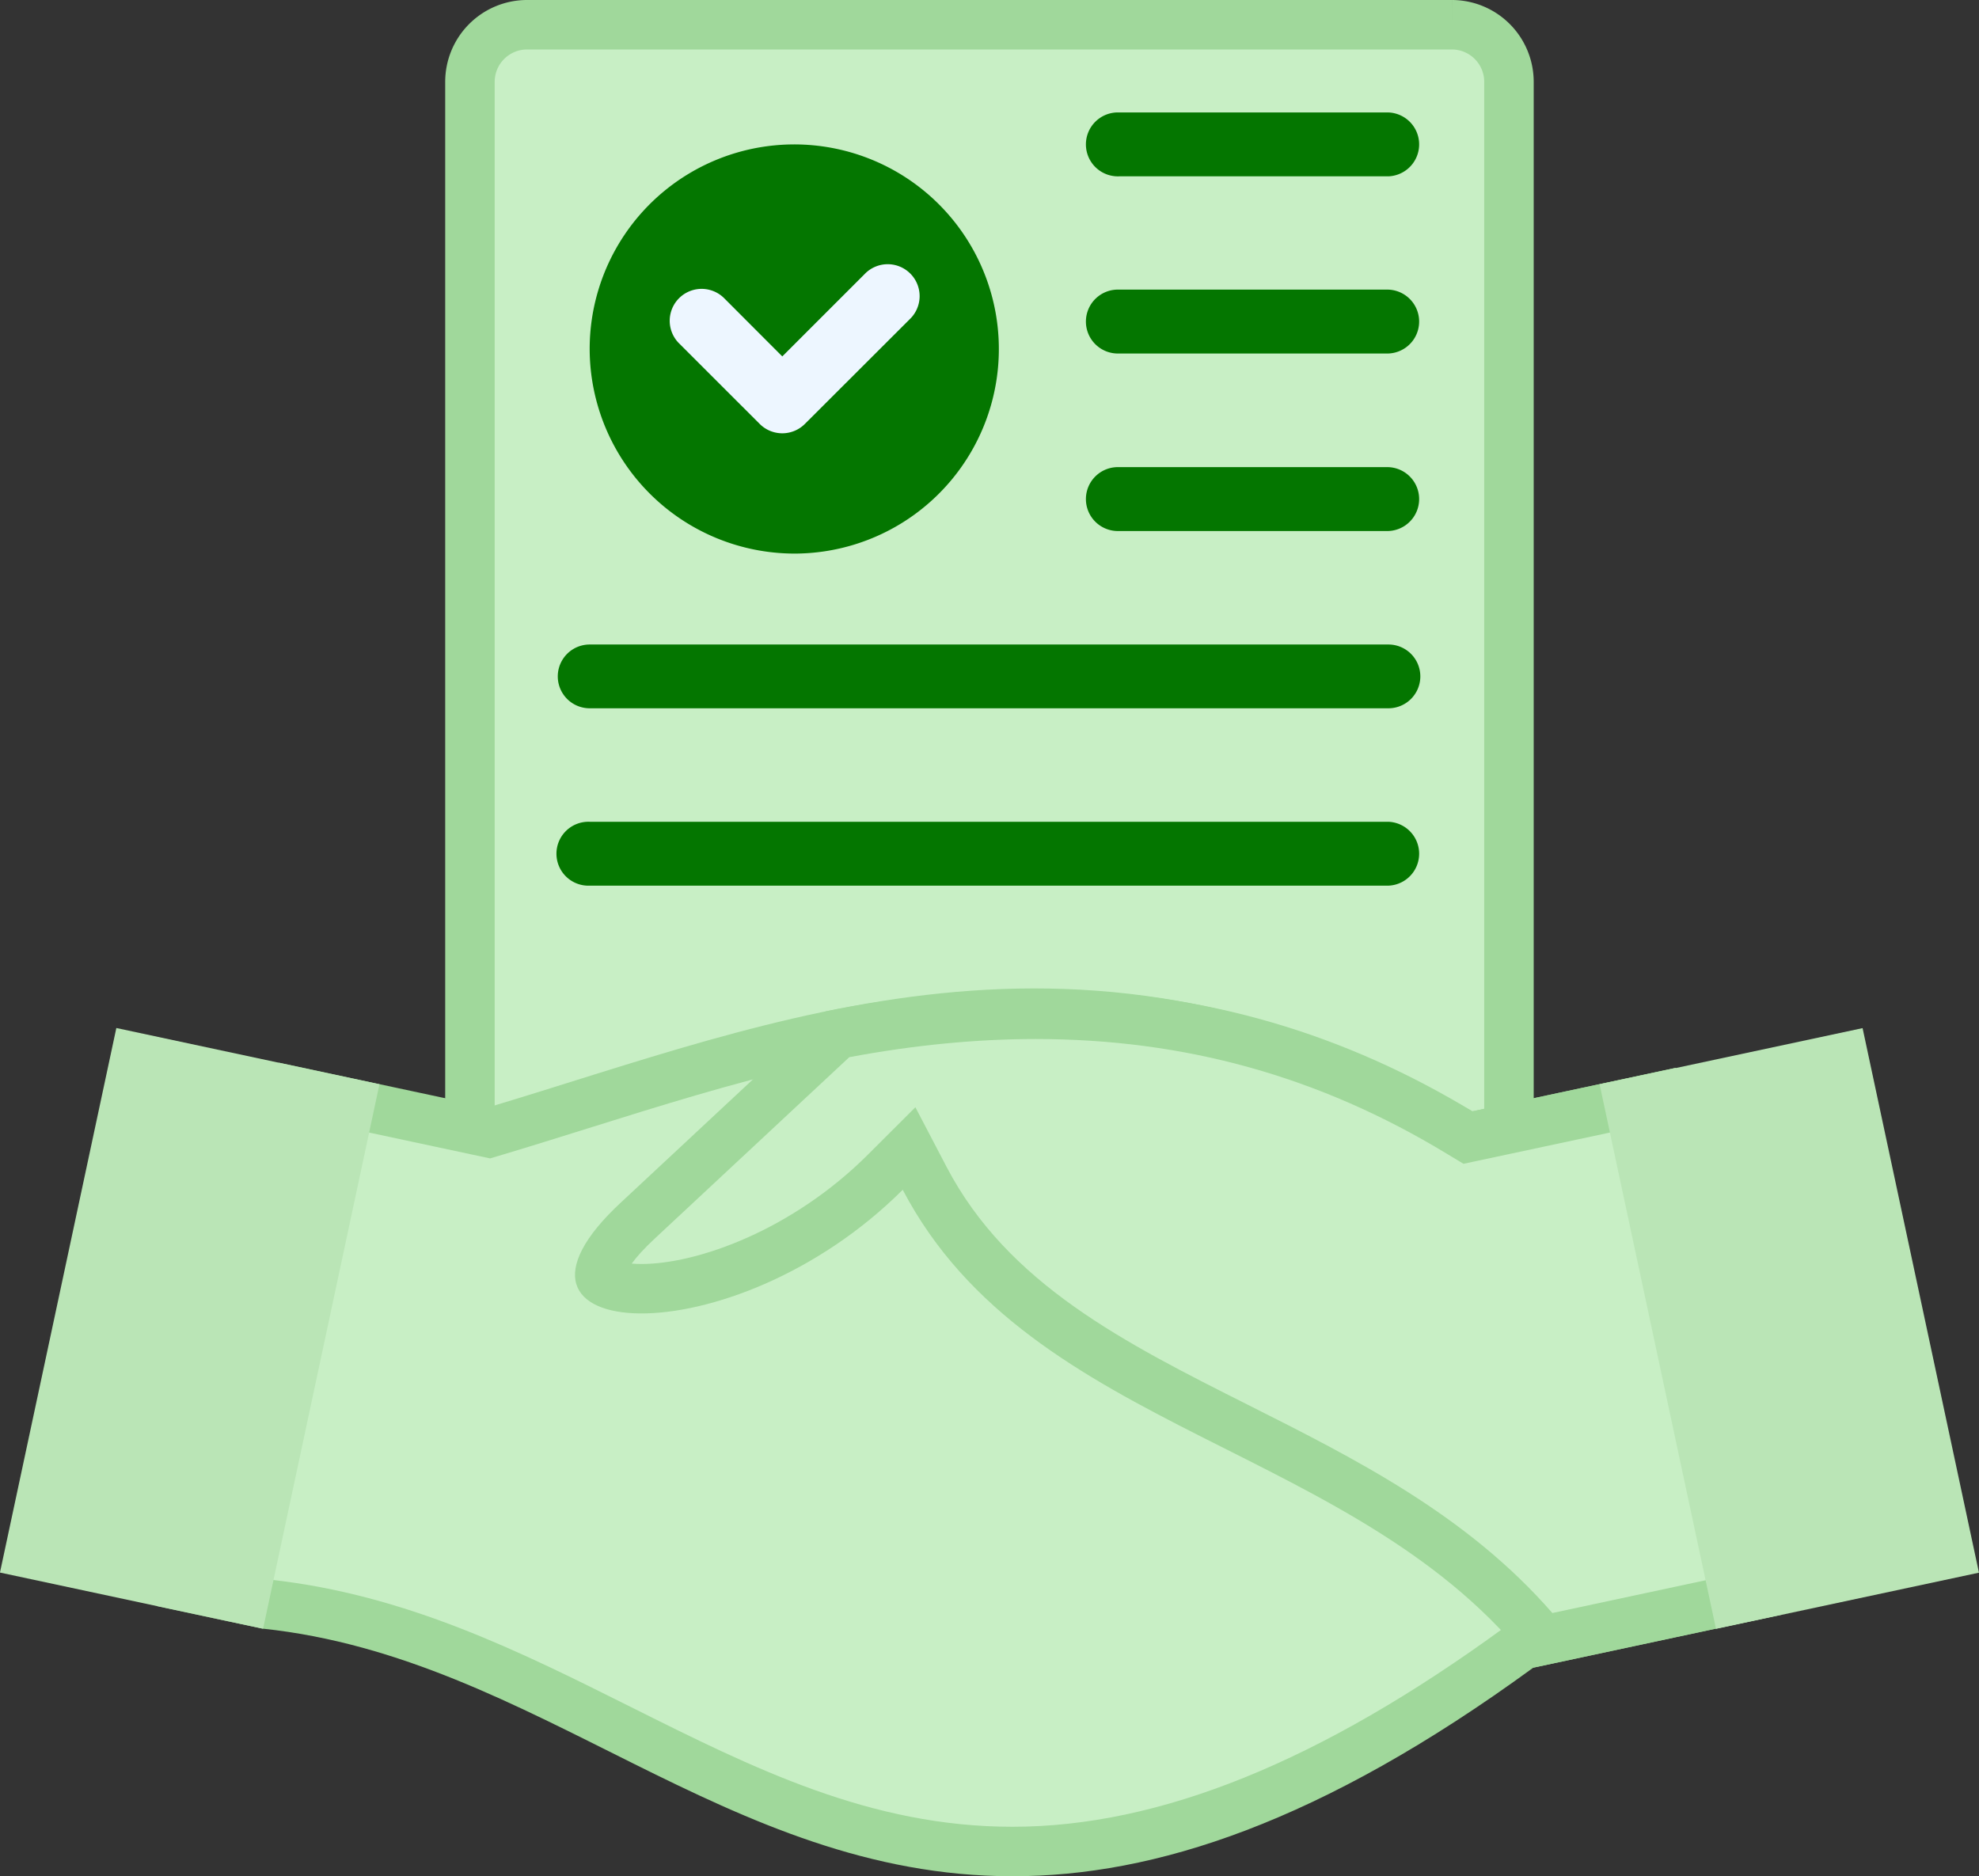
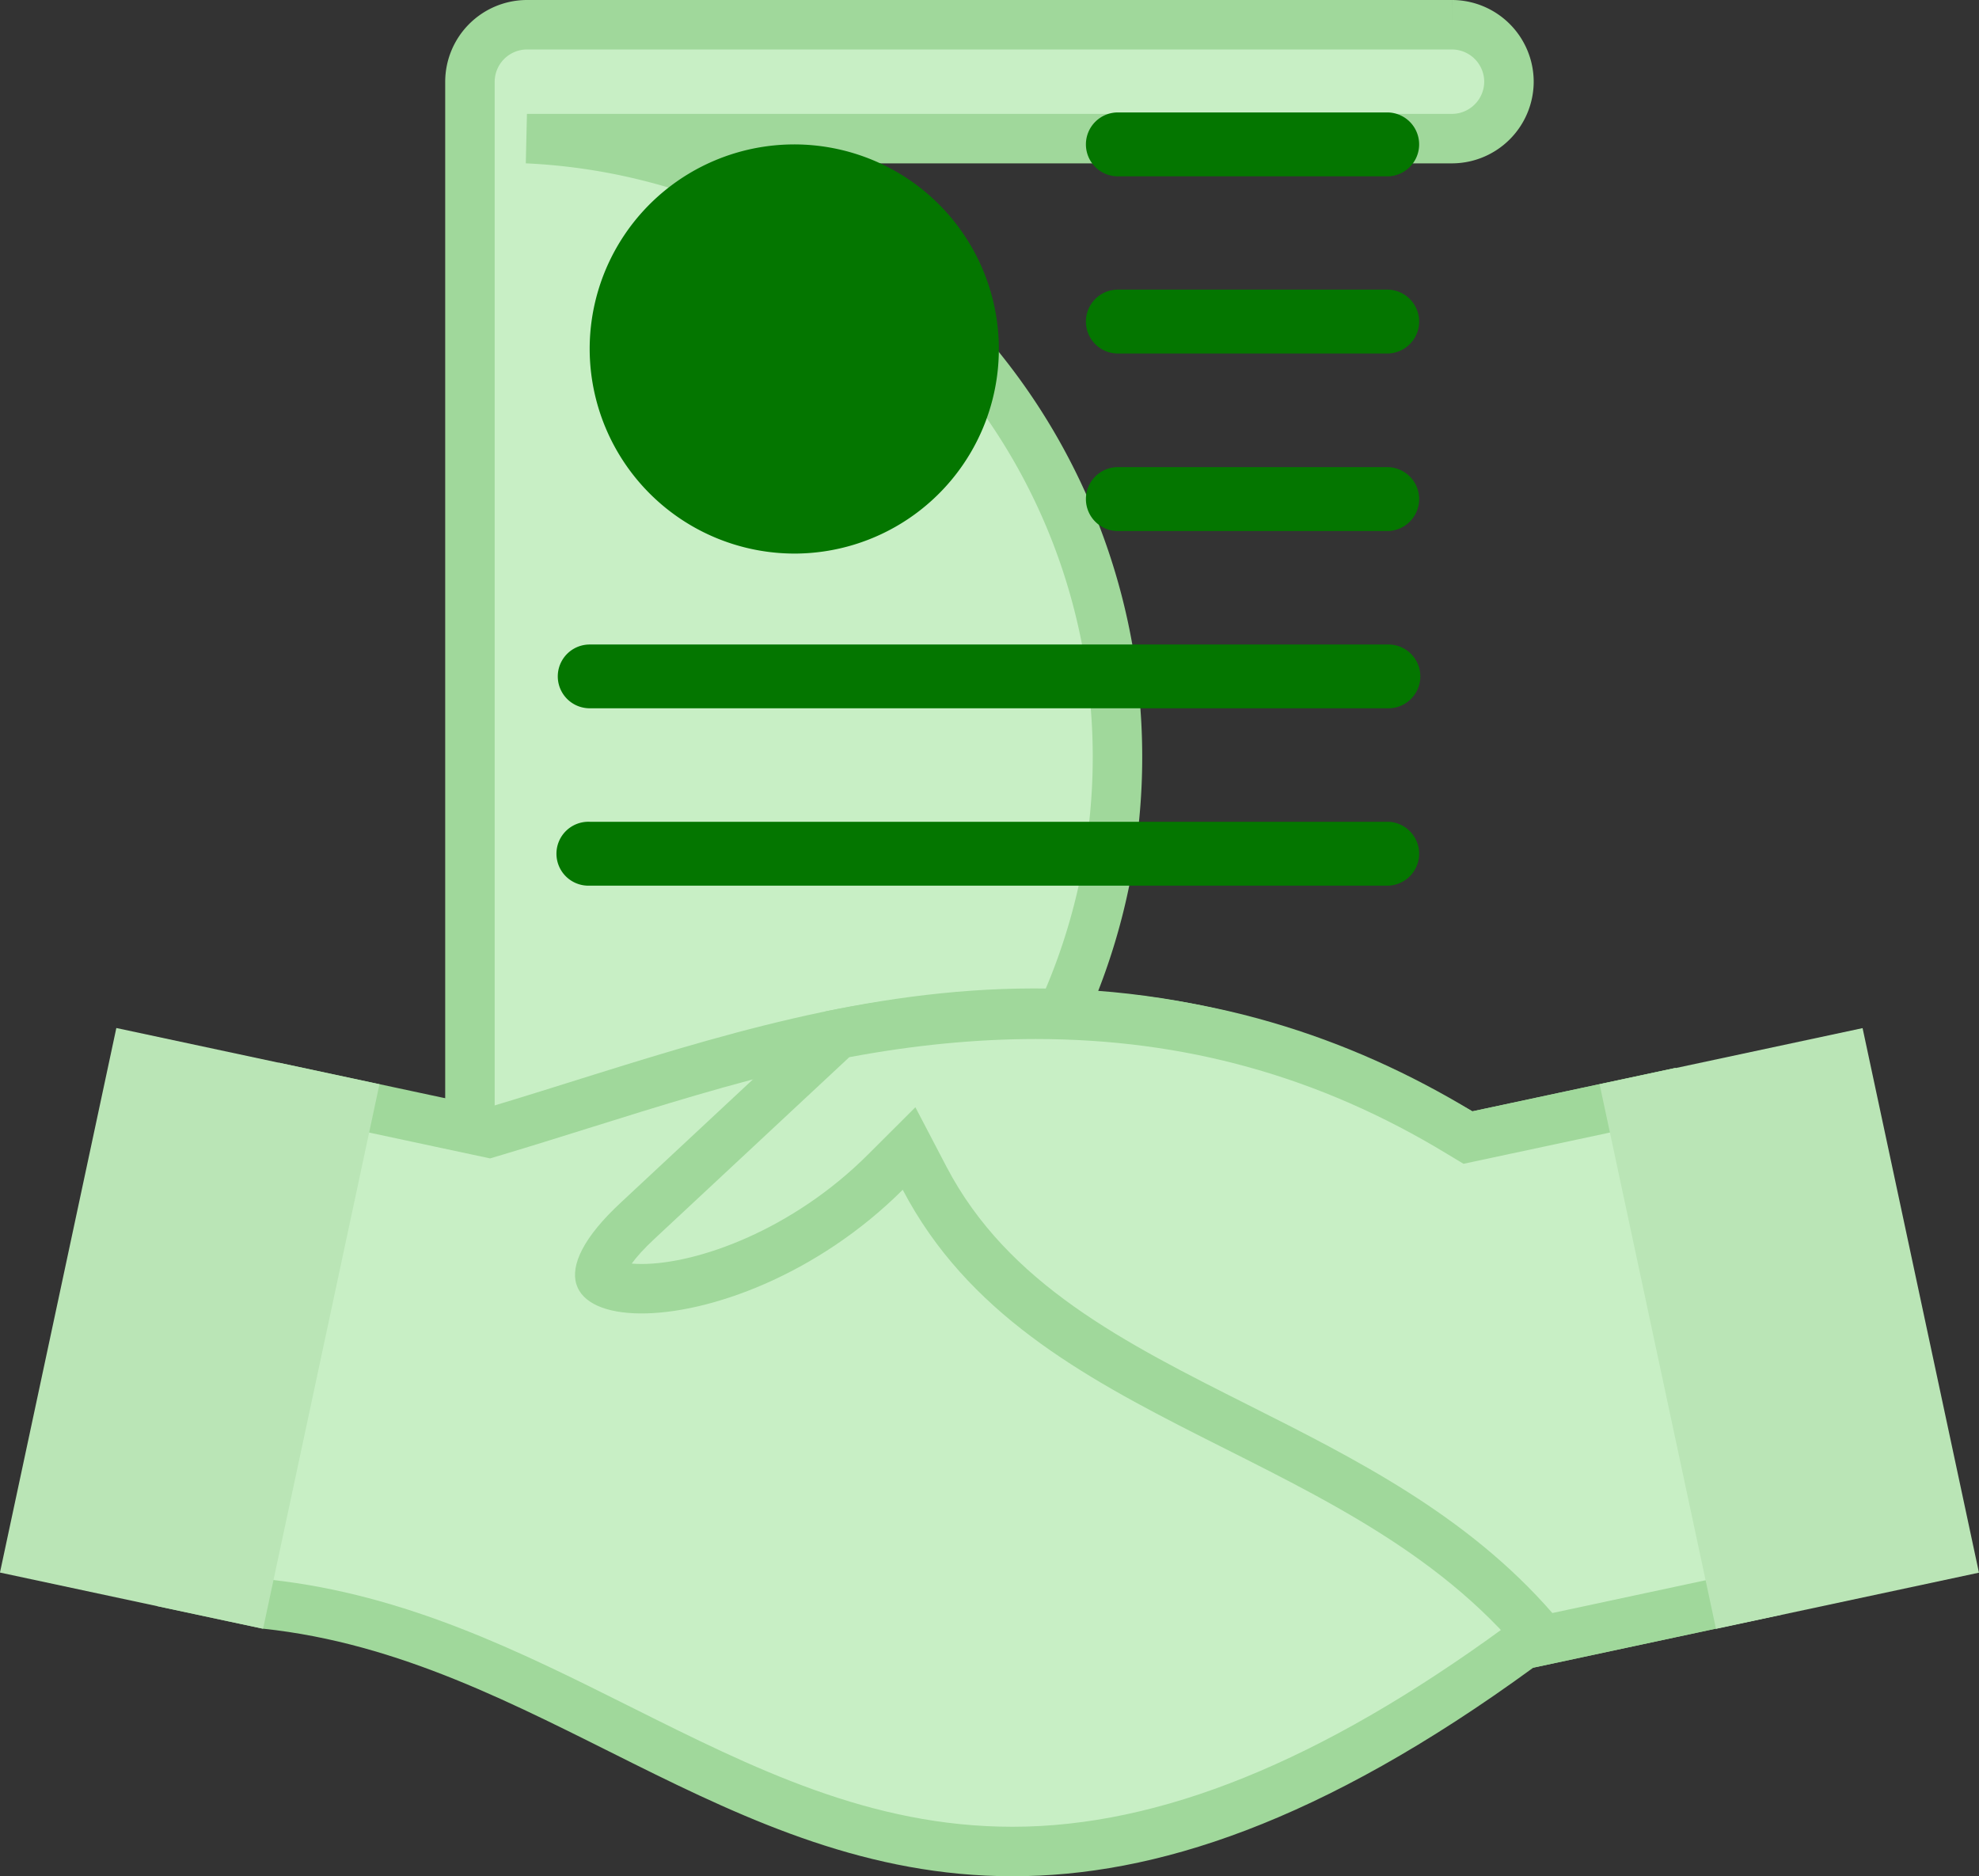
<svg xmlns="http://www.w3.org/2000/svg" width="39.998" height="37.924" viewBox="0 0 39.998 37.924">
  <rect x="0" y="0" width="39.998" height="37.924" fill="#333333" stroke="none" />
  <g data-name="Group 2329">
-     <path data-name="Path 2671" d="M10.652.755h18.694A1.155 1.155 0 0 1 30.5 1.906v26.148a1.155 1.155 0 0 1-1.151 1.151H10.652A1.155 1.155 0 0 1 9.5 28.054V1.906A1.155 1.155 0 0 1 10.652.755z" style="fill-rule:evenodd;stroke:#a0d89b;fill:#c8efc5" transform="translate(-.002 -.255)" />
+     <path data-name="Path 2671" d="M10.652.755h18.694A1.155 1.155 0 0 1 30.5 1.906a1.155 1.155 0 0 1-1.151 1.151H10.652A1.155 1.155 0 0 1 9.5 28.054V1.906A1.155 1.155 0 0 1 10.652.755z" style="fill-rule:evenodd;stroke:#a0d89b;fill:#c8efc5" transform="translate(-.002 -.255)" />
    <g data-name="Path 2673" style="fill-rule:evenodd;fill:#c8efc5">
      <path d="M20.465 37.678c-2.99 0-5.398-1.204-7.946-2.479-2.195-1.097-4.464-2.232-7.123-2.52l-1.62-.345 2.242-10.008 1.546.331 2.197.47.125.026.123-.036c.575-.172 1.168-.357 1.74-.537 2.897-.908 5.893-1.846 9.16-1.846 2.973 0 5.786.79 8.6 2.416l.167.097.188-.04 3.614-.773 1.951 10.068-4.542.971-.105.022-.086.063c-3.798 2.773-7.145 4.12-10.23 4.12z" style="stroke:none" transform="translate(-.002 -.255)" />
      <path d="M20.465 37.178c2.976 0 6.226-1.316 9.937-4.024l.172-.125 4.271-.913-1.76-9.086-3.492.746-.333-.193c-2.737-1.58-5.468-2.35-8.35-2.35-3.191 0-6.15.928-9.011 1.824-.575.18-1.168.366-1.747.539l-.245.073-3.509-.75-2.023 9.031 1.1.235c2.738.302 5.04 1.453 7.267 2.567 2.495 1.248 4.85 2.426 7.723 2.426m0 1c-5.807 0-9.595-4.416-15.148-5.004l-2.14-.456L5.64 21.734l4.227.904c5.75-1.717 12.037-4.46 19.894.08l4.112-.88 2.142 11.05-5.023 1.074c-4.304 3.141-7.66 4.217-10.526 4.216z" style="fill:#a0d89b;stroke:none" transform="translate(-.002 -.255)" />
    </g>
    <g data-name="Path 2674" style="fill-rule:evenodd;fill:#c8efc5">
      <path d="M31.19 33.41c-1.686-2.047-3.97-3.197-6.183-4.31-2.572-1.294-5.002-2.516-6.317-5.029l-.315-.602-.48.48a8.715 8.715 0 0 1-2.618 1.791c-.825.363-1.645.563-2.309.563-.544 0-.802-.142-.837-.231-.035-.09.034-.474.77-1.154l4.03-3.76a21.132 21.132 0 0 1 4-.402c3.115 0 5.918.781 8.57 2.389l.17.103.193-.042 3.614-.772 1.951 10.068-4.24.907z" style="stroke:none" transform="translate(-.002 -.255)" />
      <path d="M20.932 21.256c-1.2 0-2.465.123-3.765.367l-3.927 3.662c-.233.216-.38.385-.47.51.057.005.123.008.198.008 1.137 0 3.052-.69 4.573-2.208l.962-.96.63 1.205c1.24 2.37 3.6 3.556 6.098 4.813 2.176 1.095 4.42 2.224 6.146 4.205l3.468-.742-1.76-9.086-3.504.748-.34-.205c-2.571-1.56-5.29-2.317-8.31-2.317m0-1c3.44 0 6.32.941 8.829 2.461l4.112-.878 2.142 11.05-5.023 1.074c-3.505-4.54-10.144-4.693-12.744-9.66-3.471 3.463-8.793 3.12-5.686.248l4.134-3.855c1.503-.3 2.911-.44 4.237-.44z" style="fill:#a0d89b;stroke:none" transform="translate(-.002 -.255)" />
    </g>
    <path data-name="Path 2679" d="M16.055 11.444A4.135 4.135 0 1 0 11.92 7.31a4.143 4.143 0 0 0 4.135 4.134z" style="fill:#047600;fill-rule:evenodd" transform="translate(-.002 -.255)" />
  </g>
  <path data-name="Path 2680" d="M22.621 3.819a.646.646 0 1 1 0-1.291h5.443a.646.646 0 0 1 0 1.291z" style="fill:#047600" transform="translate(-.002 -.255)" />
  <path data-name="Path 2681" d="M22.621 7.4a.646.646 0 1 1 0-1.291h5.443a.646.646 0 0 1 0 1.291z" style="fill:#047600" transform="translate(-.002 -.255)" />
  <path data-name="Path 2682" d="M22.621 10.988a.646.646 0 1 1 0-1.291h5.443a.646.646 0 0 1 0 1.291z" style="fill:#047600" transform="translate(-.002 -.255)" />
  <path data-name="Path 2683" d="M11.92 14.571a.644.644 0 1 1 0-1.289h16.144a.644.644 0 0 1 0 1.289z" style="fill:#047600" transform="translate(-.002 -.255)" />
  <path data-name="Path 2684" d="M11.92 18.156a.646.646 0 1 1 0-1.291h16.144a.646.646 0 0 1 0 1.291z" style="fill:#047600" transform="translate(-.002 -.255)" />
-   <path data-name="Path 2685" d="M17.479 5.793a.645.645 0 1 1 .912.912l-2.122 2.119a.645.645 0 0 1-.912 0l-1.639-1.638a.645.645 0 0 1 .912-.912l1.183 1.185z" style="fill:#edf6ff" transform="translate(-.002 -.255)" />
  <path data-name="Path 2686" d="M-1.793 24.387H9.462v5.438H-1.793z" transform="rotate(-77.937 3.676 26.978)" style="fill:#bae5b6;fill-rule:evenodd" />
  <path data-name="Path 2687" d="M33.449 21.478h5.435v11.255h-5.435z" transform="rotate(-12.063 34.964 26.992)" style="fill:#bae5b6;fill-rule:evenodd" />
  <path data-name="Path 2693" d="m3.178 32.718 2.139.456z" style="fill:#e7635e;fill-rule:evenodd" transform="translate(-.002 -.255)" />
</svg>